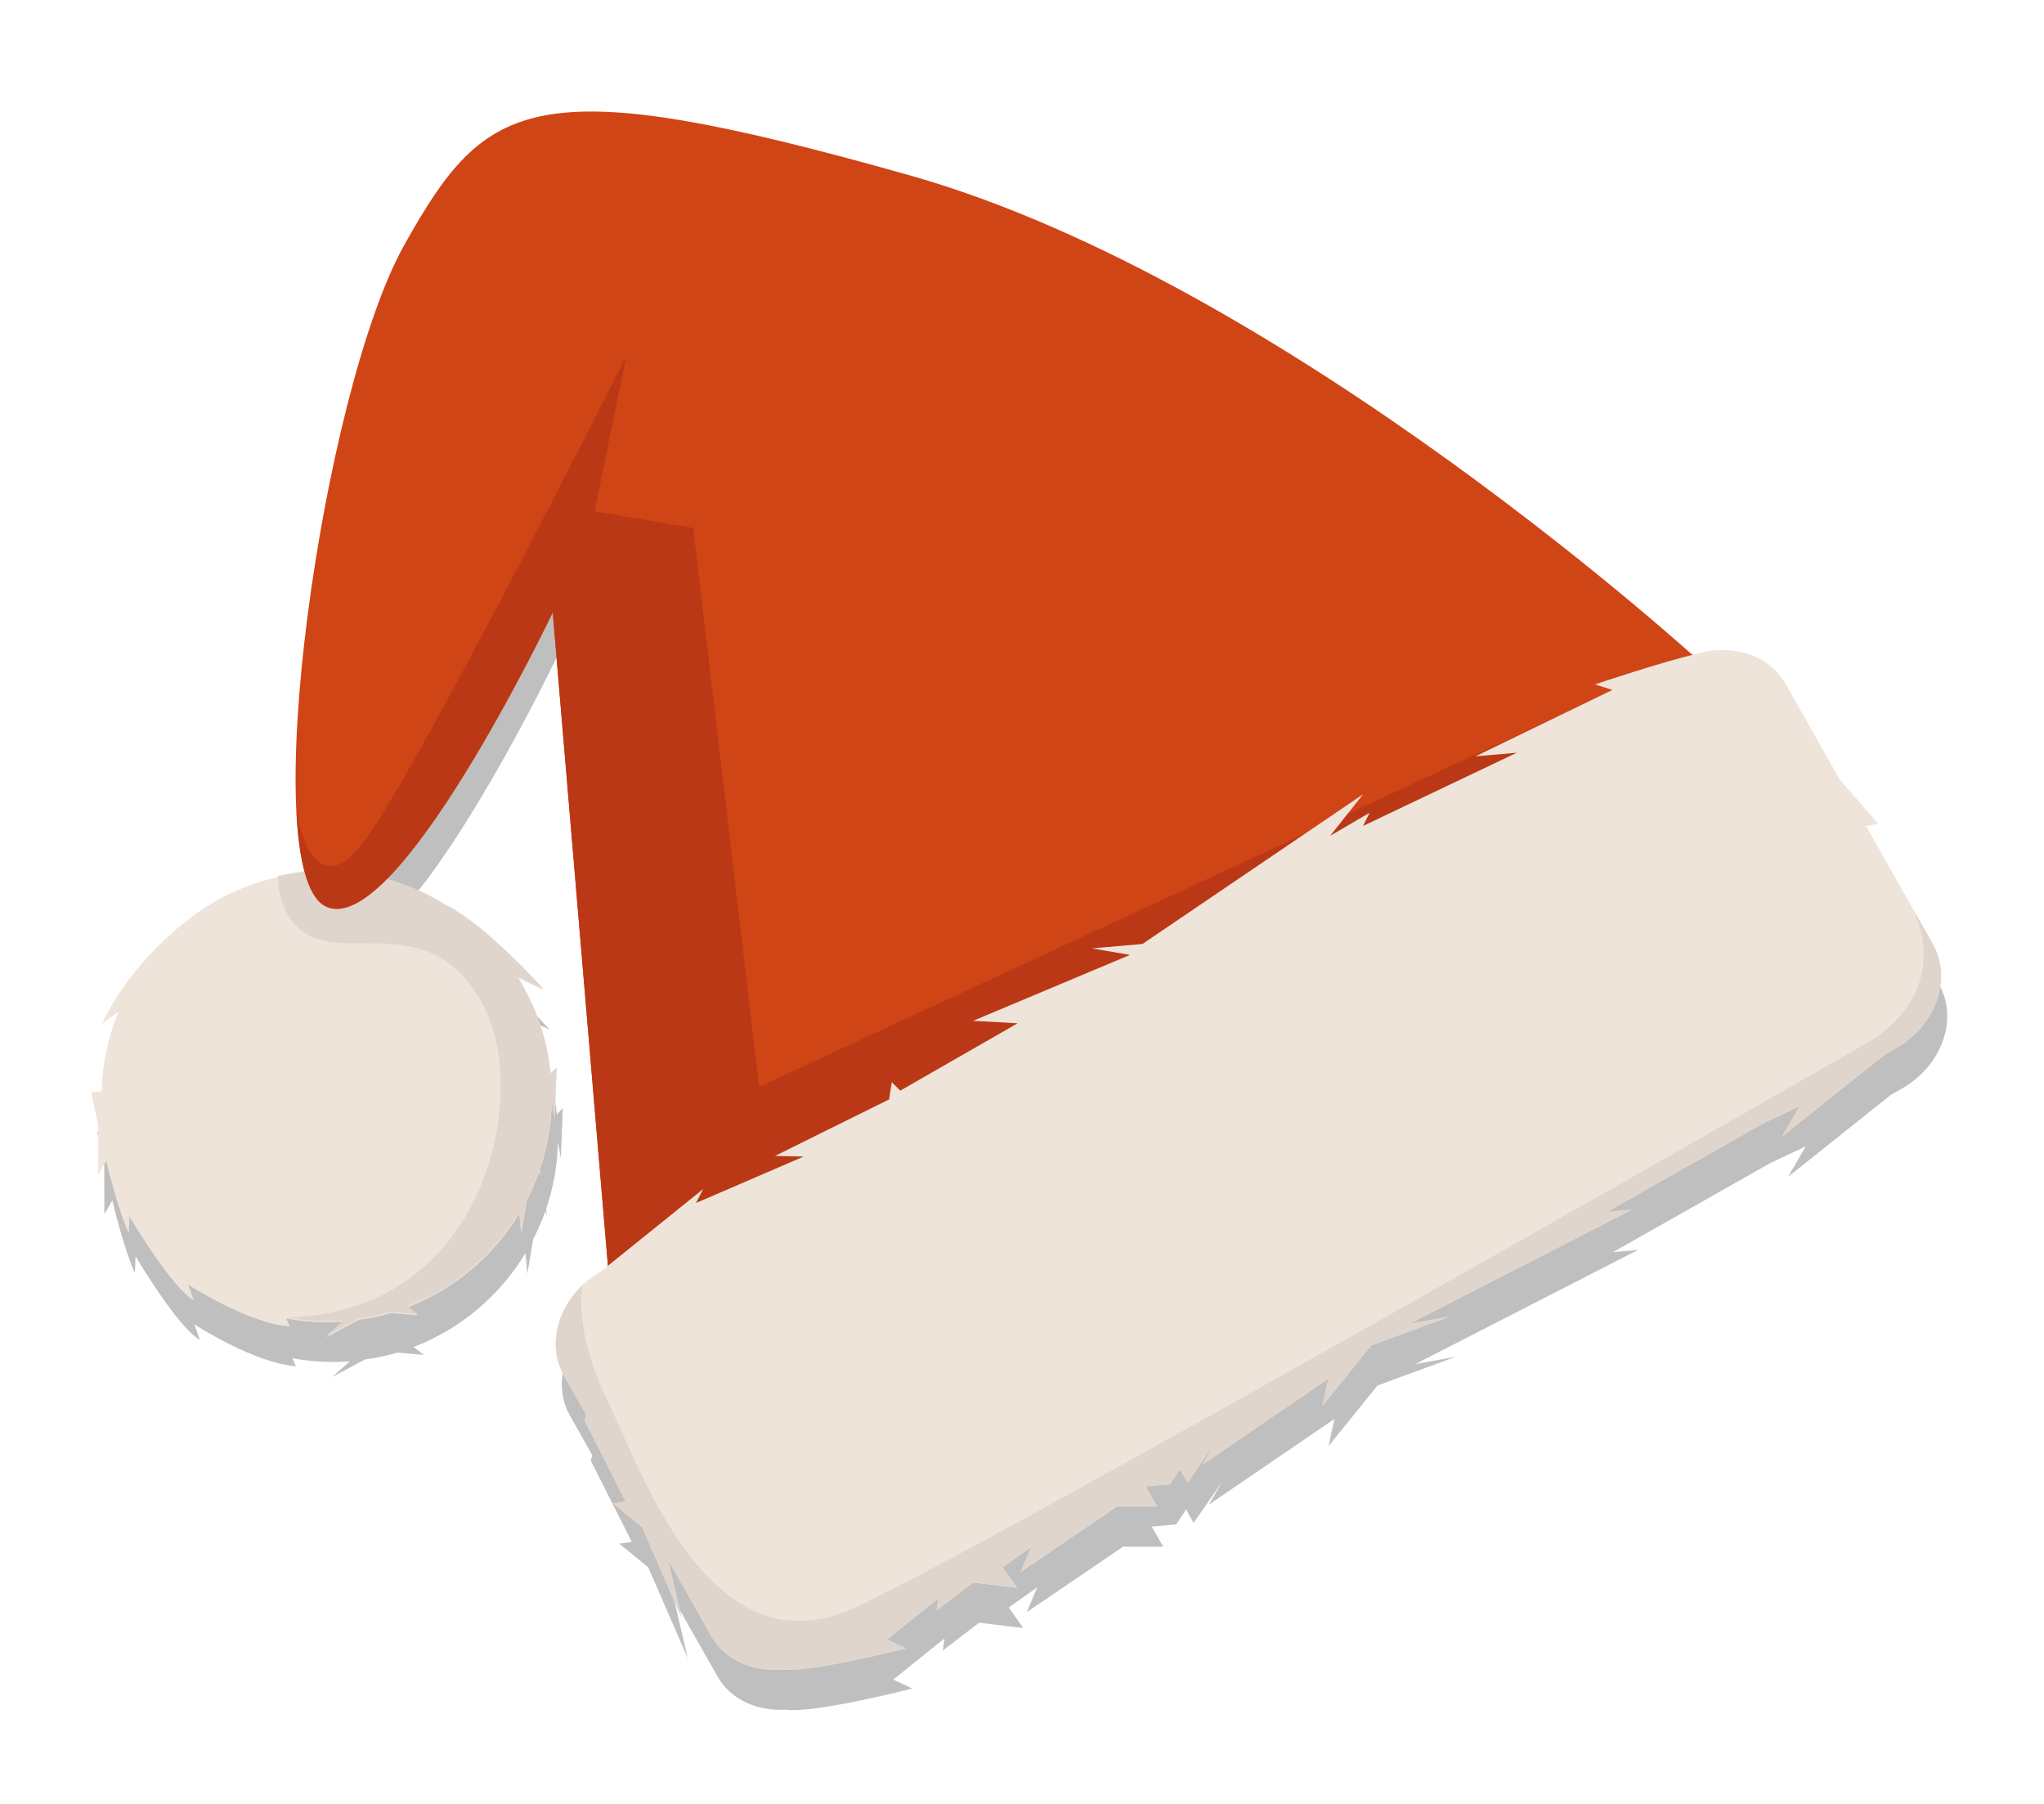
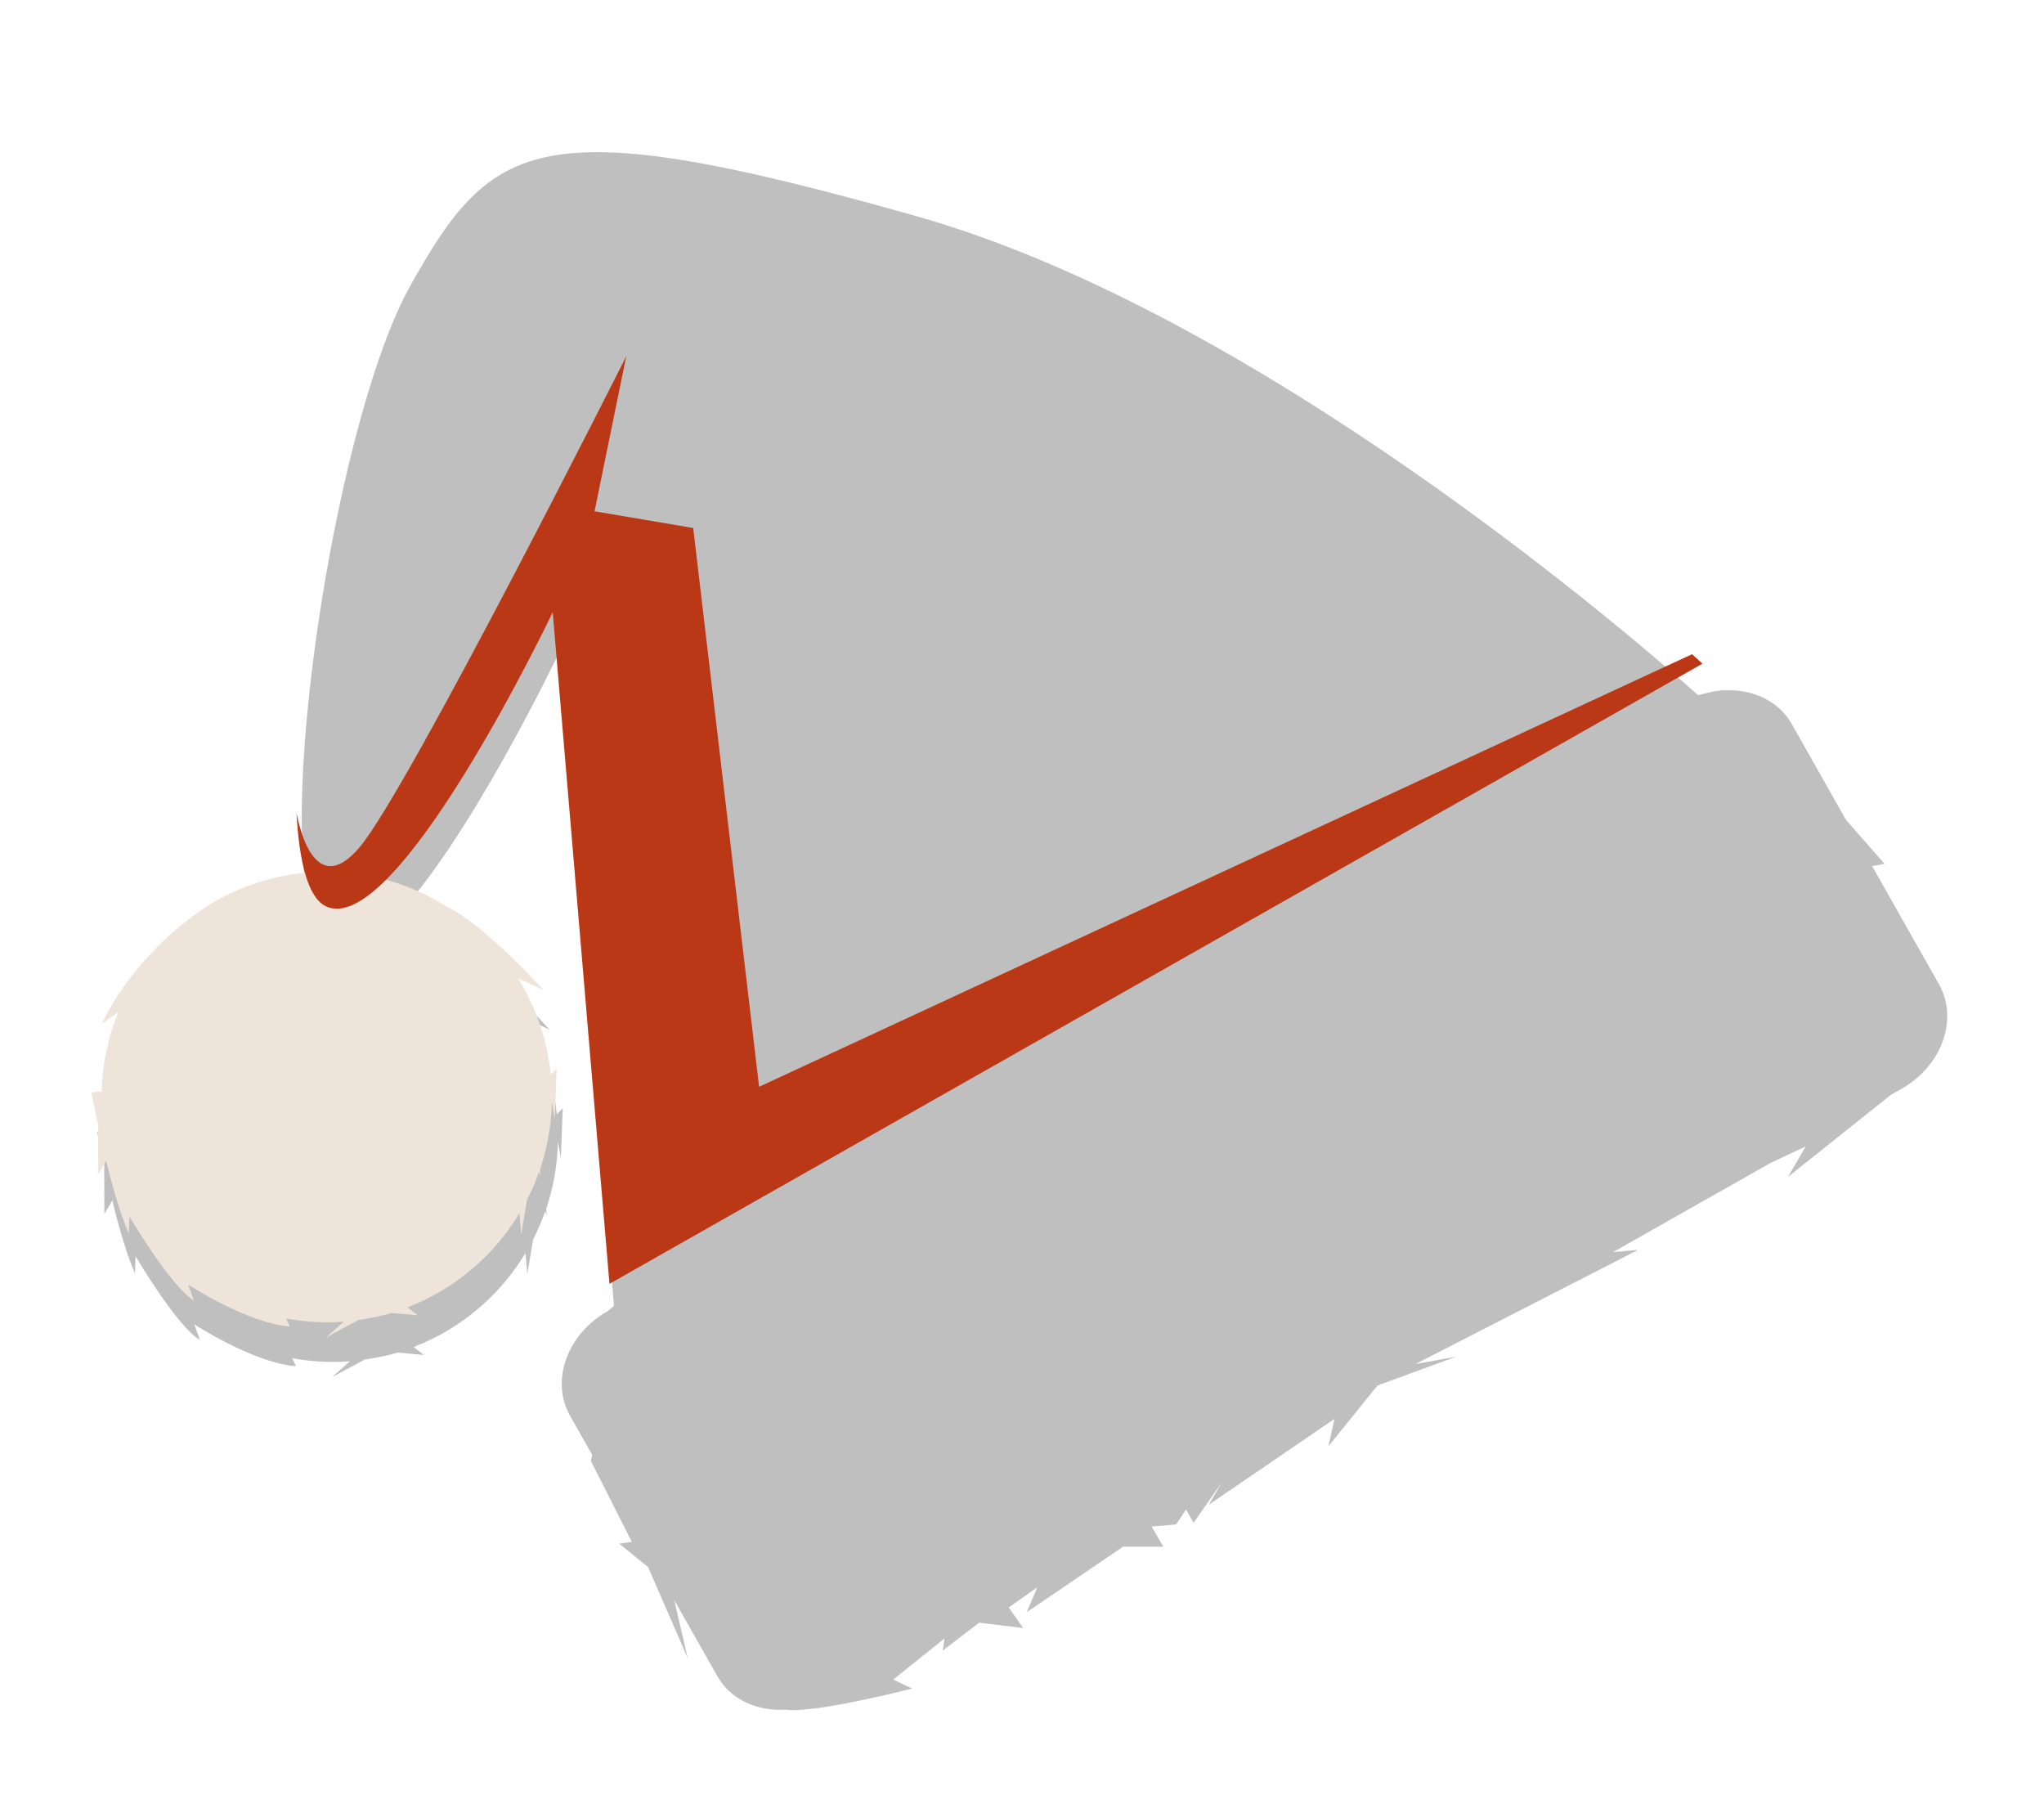
<svg xmlns="http://www.w3.org/2000/svg" width="34" height="30" viewBox="0 0 34 30" fill="none">
  <path opacity="0.25" d="M32.253 16.369L31.141 14.403L31.348 14.367L30.706 13.635L29.804 12.04C29.583 11.65 29.142 11.455 28.674 11.481L28.669 11.476C28.642 11.479 28.61 11.483 28.575 11.489C28.511 11.496 28.447 11.511 28.383 11.527C28.34 11.537 28.294 11.548 28.246 11.56C27.136 10.572 20.917 5.197 15.23 3.591C8.96 1.82 8.194 2.309 6.826 4.75C5.633 6.88 4.629 13.19 5.168 15.176C4.376 15.254 3.666 15.576 3.103 16.059C3.101 16.059 3.097 16.06 3.097 16.06C3.097 16.06 2.242 16.732 1.798 17.685L2.065 17.493L2.064 17.506C1.9 17.913 1.804 18.353 1.793 18.811L1.617 18.826L1.734 19.367L1.736 20.187L1.869 19.964C1.869 19.964 2.04 20.711 2.244 21.174L2.255 20.892C2.255 20.892 2.943 22.062 3.326 22.286L3.233 22.025C3.233 22.025 4.215 22.666 4.922 22.721L4.863 22.588C5.169 22.644 5.486 22.664 5.811 22.64L5.817 22.642L5.524 22.902L6.067 22.61C6.254 22.583 6.438 22.547 6.615 22.494L7.05 22.534L6.881 22.401C7.667 22.099 8.316 21.543 8.741 20.84L8.771 21.188L8.868 20.613C8.945 20.462 9.013 20.307 9.069 20.146L9.095 20.222L9.085 20.105C9.203 19.756 9.271 19.387 9.28 19.005L9.282 18.998L9.329 19.264L9.361 18.428L9.262 18.53C9.204 17.947 9.013 17.41 8.725 16.941L8.721 16.928L9.141 17.123C9.141 17.123 8.165 16.035 7.517 15.727C7.215 15.539 6.885 15.394 6.536 15.297C7.776 14.047 9.295 10.862 9.295 10.862L10.213 21.719L10.101 21.81C9.432 22.188 9.154 22.967 9.482 23.545L9.851 24.197L9.829 24.295L10.509 25.642L10.301 25.672L10.781 26.063L11.44 27.576L11.215 26.61L11.931 27.874C12.154 28.27 12.604 28.465 13.079 28.432C13.085 28.433 13.092 28.436 13.098 28.436C13.6 28.486 15.175 28.081 15.175 28.081L14.858 27.933L15.711 27.248L15.682 27.45L16.286 26.987L17.02 27.075L16.779 26.733L17.254 26.398L17.079 26.812L18.682 25.722L19.35 25.722L19.157 25.387L19.564 25.352L19.729 25.103L19.854 25.326L20.323 24.652L20.109 25.023L22.198 23.597L22.098 24.051L22.913 23.042L24.217 22.564L23.544 22.685L27.247 20.787L26.832 20.823L29.454 19.339L30.037 19.065L29.742 19.572L31.454 18.207L31.634 18.105C32.303 17.726 32.58 16.948 32.253 16.369Z" fill="black" />
  <path d="M9.161 17.87C9.102 17.287 8.912 16.75 8.623 16.282L8.619 16.269L9.04 16.464C9.04 16.464 8.063 15.376 7.415 15.068C6.749 14.652 5.95 14.437 5.108 14.511C4.299 14.582 3.574 14.908 3.001 15.399C2.999 15.4 2.996 15.4 2.996 15.4C2.996 15.4 2.14 16.072 1.696 17.026L1.964 16.833L1.962 16.846C1.798 17.253 1.702 17.693 1.691 18.151L1.515 18.167L1.633 18.707L1.635 19.527L1.767 19.305C1.767 19.305 1.938 20.052 2.143 20.514L2.153 20.232C2.153 20.232 2.842 21.402 3.225 21.627L3.131 21.365C3.131 21.365 4.113 22.006 4.821 22.061L4.762 21.928C5.068 21.984 5.385 22.004 5.709 21.981L5.716 21.982L5.423 22.243L5.965 21.951C6.153 21.924 6.337 21.888 6.514 21.835L6.949 21.875L6.779 21.741C7.565 21.439 8.214 20.883 8.639 20.18L8.67 20.528L8.766 19.953C8.844 19.803 8.911 19.647 8.968 19.486L8.993 19.562L8.983 19.445C9.101 19.097 9.169 18.727 9.179 18.345L9.181 18.339L9.228 18.604L9.26 17.769L9.161 17.87Z" fill="#EFE4DA" />
-   <path d="M8.622 16.262L8.618 16.249L9.039 16.444C9.039 16.444 8.062 15.356 7.414 15.048C6.748 14.632 5.949 14.418 5.107 14.491C4.941 14.506 4.78 14.534 4.622 14.569C4.622 14.592 4.602 15.442 5.348 15.636C6.103 15.834 7.32 15.288 8.065 16.77C8.81 18.252 8.064 21.845 4.76 21.909C5.066 21.965 5.384 21.985 5.708 21.961L5.714 21.962L5.421 22.223L5.964 21.931C6.151 21.904 6.335 21.868 6.512 21.815L6.947 21.855L6.778 21.721C7.564 21.419 8.213 20.863 8.638 20.16L8.669 20.509L8.765 19.933C8.842 19.783 8.91 19.627 8.966 19.467L8.992 19.542L8.982 19.426C9.1 19.077 9.168 18.708 9.177 18.326L9.18 18.319L9.226 18.584L9.258 17.749L9.159 17.85C9.101 17.268 8.91 16.73 8.622 16.262Z" fill="#E0D5CD" />
-   <path d="M28.319 11.042C28.319 11.042 21.4 4.686 15.129 2.915C8.858 1.144 8.092 1.633 6.725 4.074C5.357 6.515 4.239 14.444 5.404 15.068C6.569 15.692 9.194 10.187 9.194 10.187L10.138 21.356L28.319 11.042Z" fill="#D04515" />
  <path d="M12.627 18.074L11.531 8.781L9.89 8.503L10.417 5.925C10.417 5.925 6.798 13.117 5.986 14.085C5.188 15.037 4.94 13.56 4.932 13.513C4.976 14.334 5.123 14.912 5.404 15.063C6.569 15.687 9.194 10.182 9.194 10.182L10.138 21.351L28.319 11.037C28.319 11.037 28.259 10.981 28.145 10.88L12.627 18.074Z" fill="#BA3815" />
-   <path d="M32.151 15.701L31.039 13.735L31.246 13.7L30.604 12.967L29.702 11.372C29.482 10.982 29.041 10.787 28.572 10.813L28.568 10.808C28.54 10.811 28.508 10.815 28.474 10.821C28.41 10.829 28.346 10.843 28.282 10.859C27.654 11.002 26.532 11.382 26.532 11.382L26.821 11.474L24.54 12.579L25.231 12.518L22.673 13.736L22.783 13.516L22.125 13.901L22.674 13.209L19.003 15.699L18.165 15.772L18.796 15.881L16.186 16.977L16.927 17.018L14.975 18.138L14.834 17.998L14.789 18.284L12.891 19.224L13.368 19.234L11.577 20.007L11.697 19.774L9.999 21.142C9.33 21.52 9.053 22.299 9.38 22.877L9.749 23.529L9.727 23.627L10.408 24.974L10.199 25.004L10.679 25.395L11.339 26.908L11.114 25.942L11.829 27.206C12.053 27.602 12.502 27.797 12.978 27.764C12.984 27.765 12.99 27.768 12.996 27.768C13.499 27.818 15.074 27.413 15.074 27.413L14.756 27.265L15.61 26.581L15.581 26.782L16.184 26.319L16.919 26.407L16.678 26.065L17.152 25.73L16.978 26.144L18.581 25.054L19.249 25.054L19.055 24.72L19.462 24.684L19.628 24.435L19.753 24.658L20.221 23.984L20.007 24.355L22.097 22.929L21.996 23.383L22.811 22.374L24.115 21.896L23.442 22.017L27.146 20.119L26.731 20.155L29.352 18.671L29.936 18.397L29.64 18.904L31.352 17.539L31.532 17.437C32.201 17.058 32.478 16.28 32.151 15.701Z" fill="#EFE4DA" />
-   <path d="M31.849 15.165C32.452 16.634 31.05 17.348 31.05 17.348C31.05 17.348 16.661 25.607 14.229 26.734C11.797 27.862 10.651 24.411 10.094 23.264C9.569 22.184 9.671 21.46 9.685 21.38C9.255 21.792 9.111 22.399 9.38 22.875L9.749 23.527L9.727 23.625L10.408 24.971L10.199 25.002L10.679 25.393L11.339 26.906L11.113 25.939L11.829 27.204C12.053 27.599 12.502 27.795 12.978 27.762C12.984 27.763 12.99 27.765 12.996 27.766C13.499 27.815 15.073 27.411 15.073 27.411L14.756 27.263L15.61 26.578L15.581 26.78L16.184 26.317L16.918 26.405L16.677 26.063L17.152 25.728L16.977 26.142L18.581 25.052L19.248 25.052L19.055 24.717L19.462 24.682L19.628 24.433L19.753 24.656L20.221 23.982L20.007 24.352L22.096 22.927L21.996 23.381L22.811 22.372L24.115 21.894L23.442 22.015L27.146 20.116L26.73 20.153L29.352 18.669L29.936 18.395L29.64 18.901L31.352 17.537L31.532 17.435C32.201 17.056 32.478 16.278 32.151 15.699L31.849 15.165Z" fill="#E0D5CD" />
</svg>